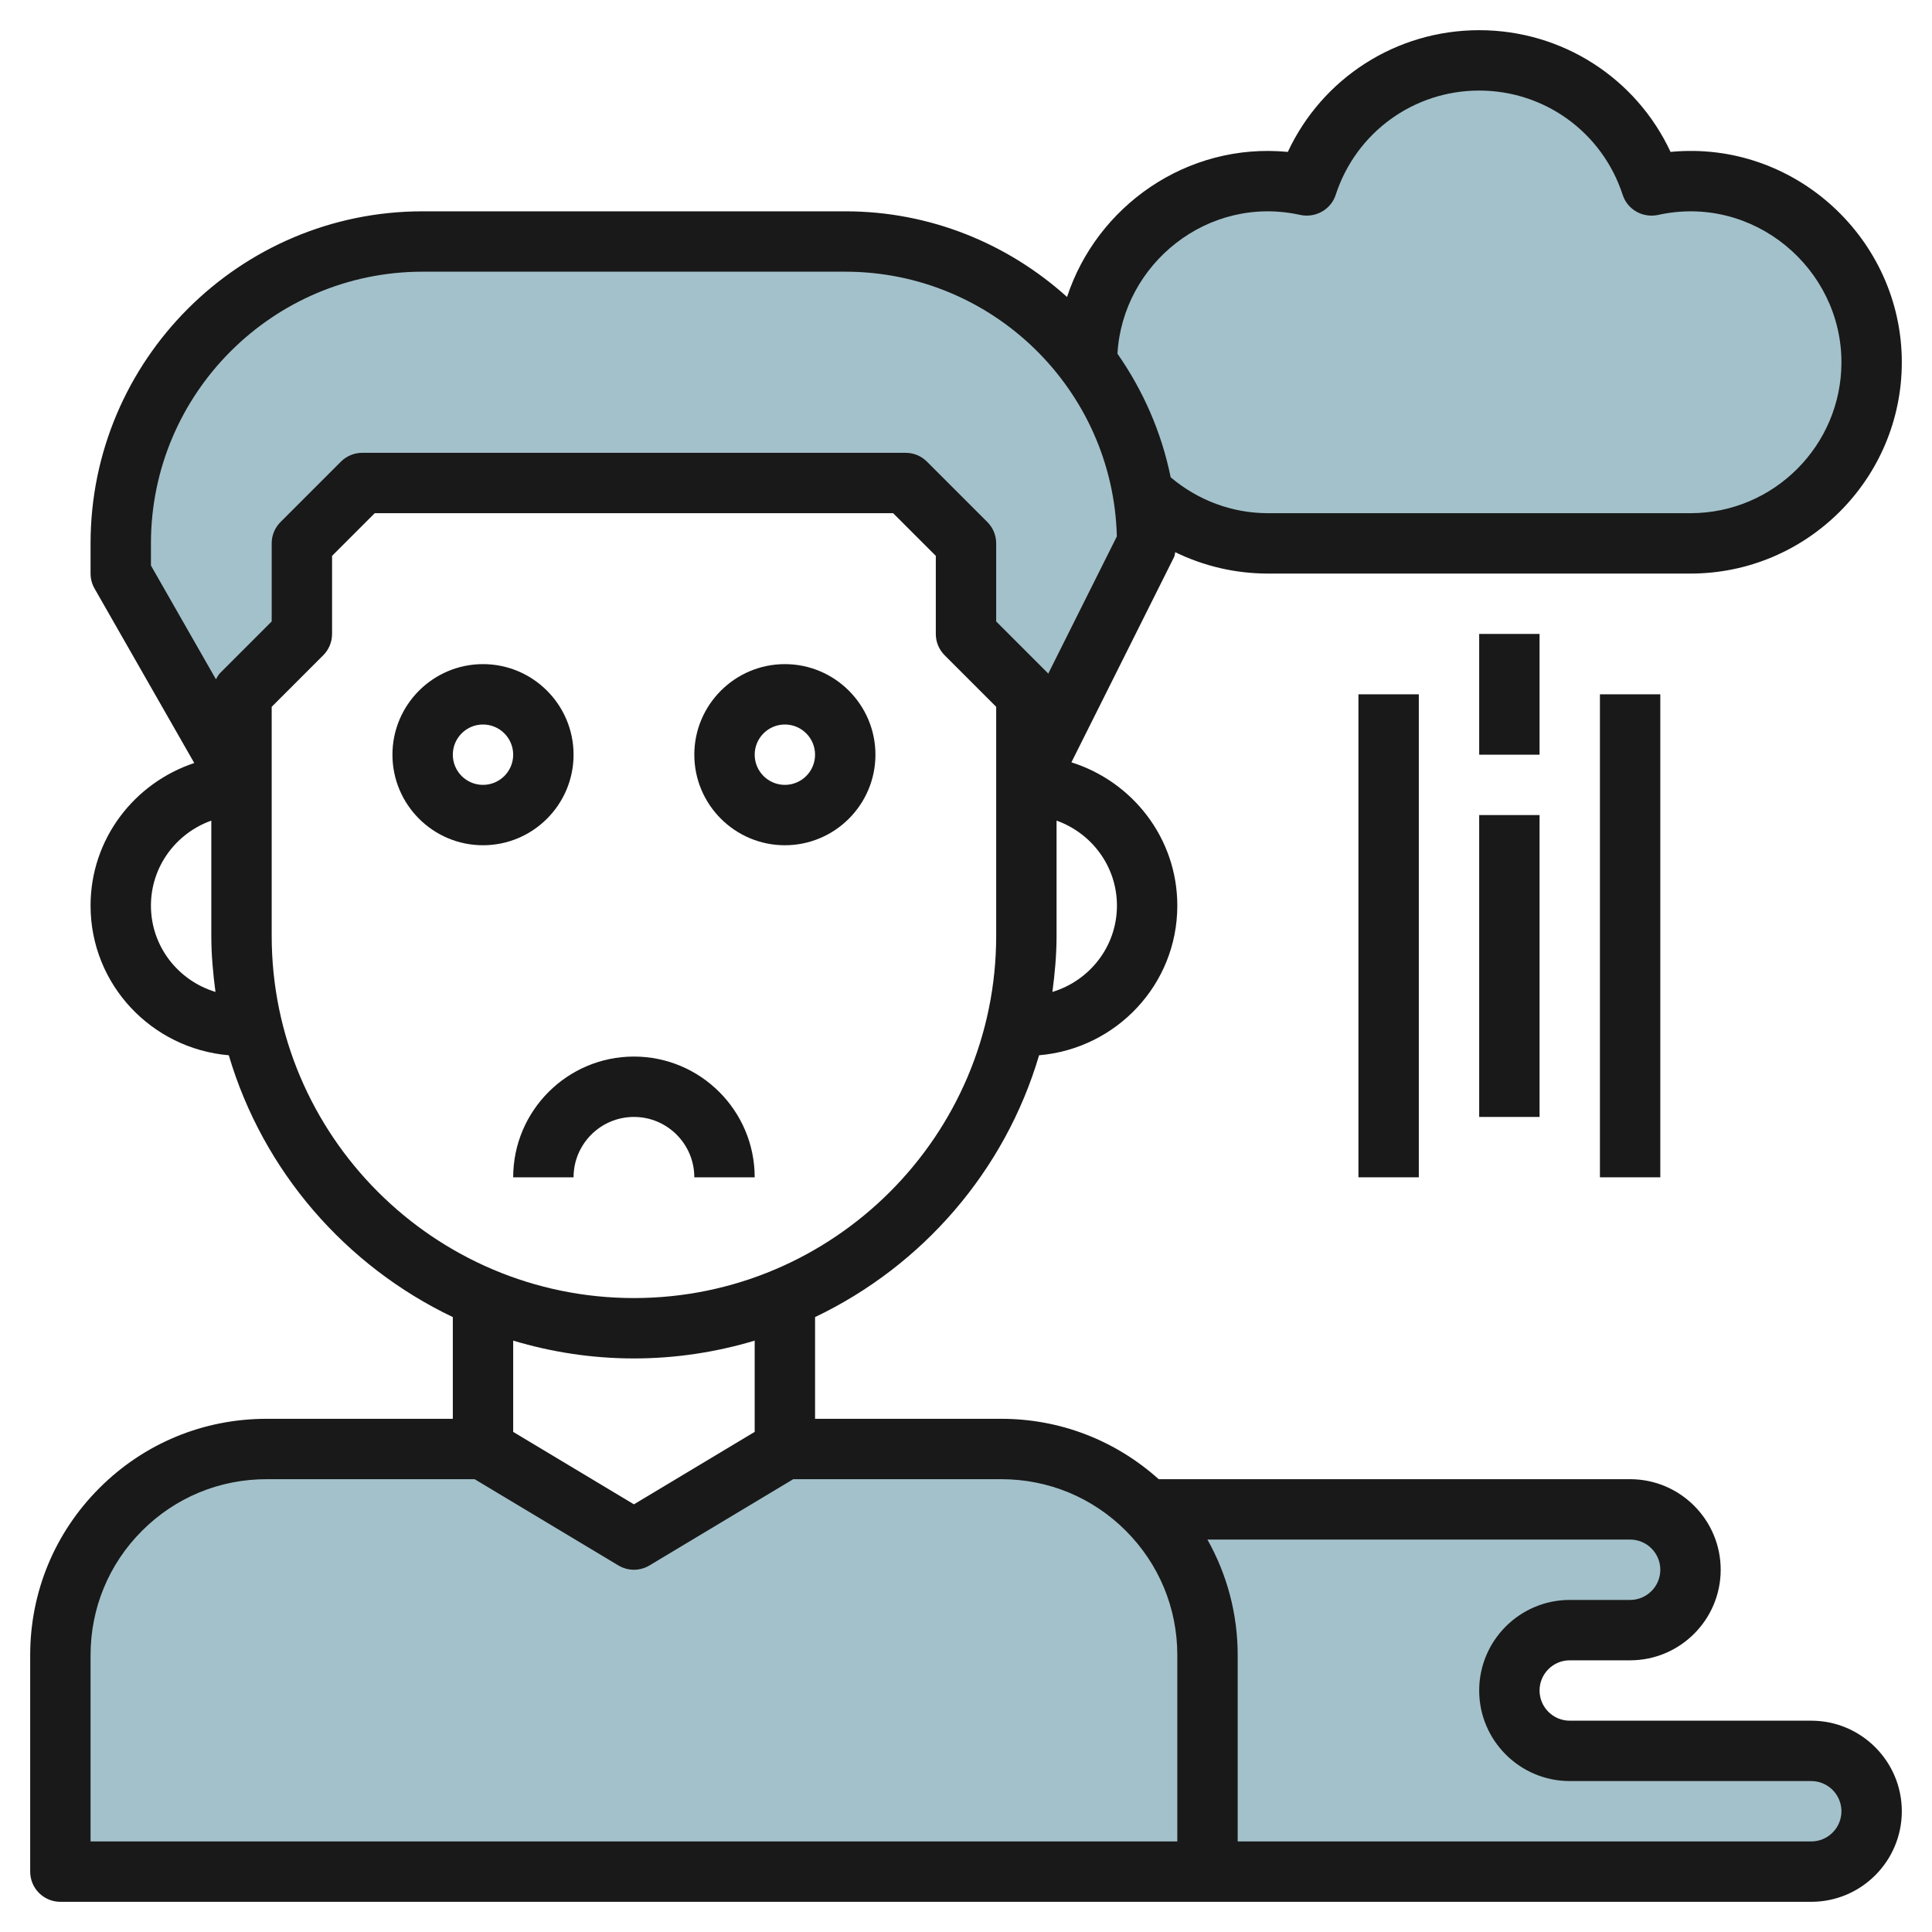
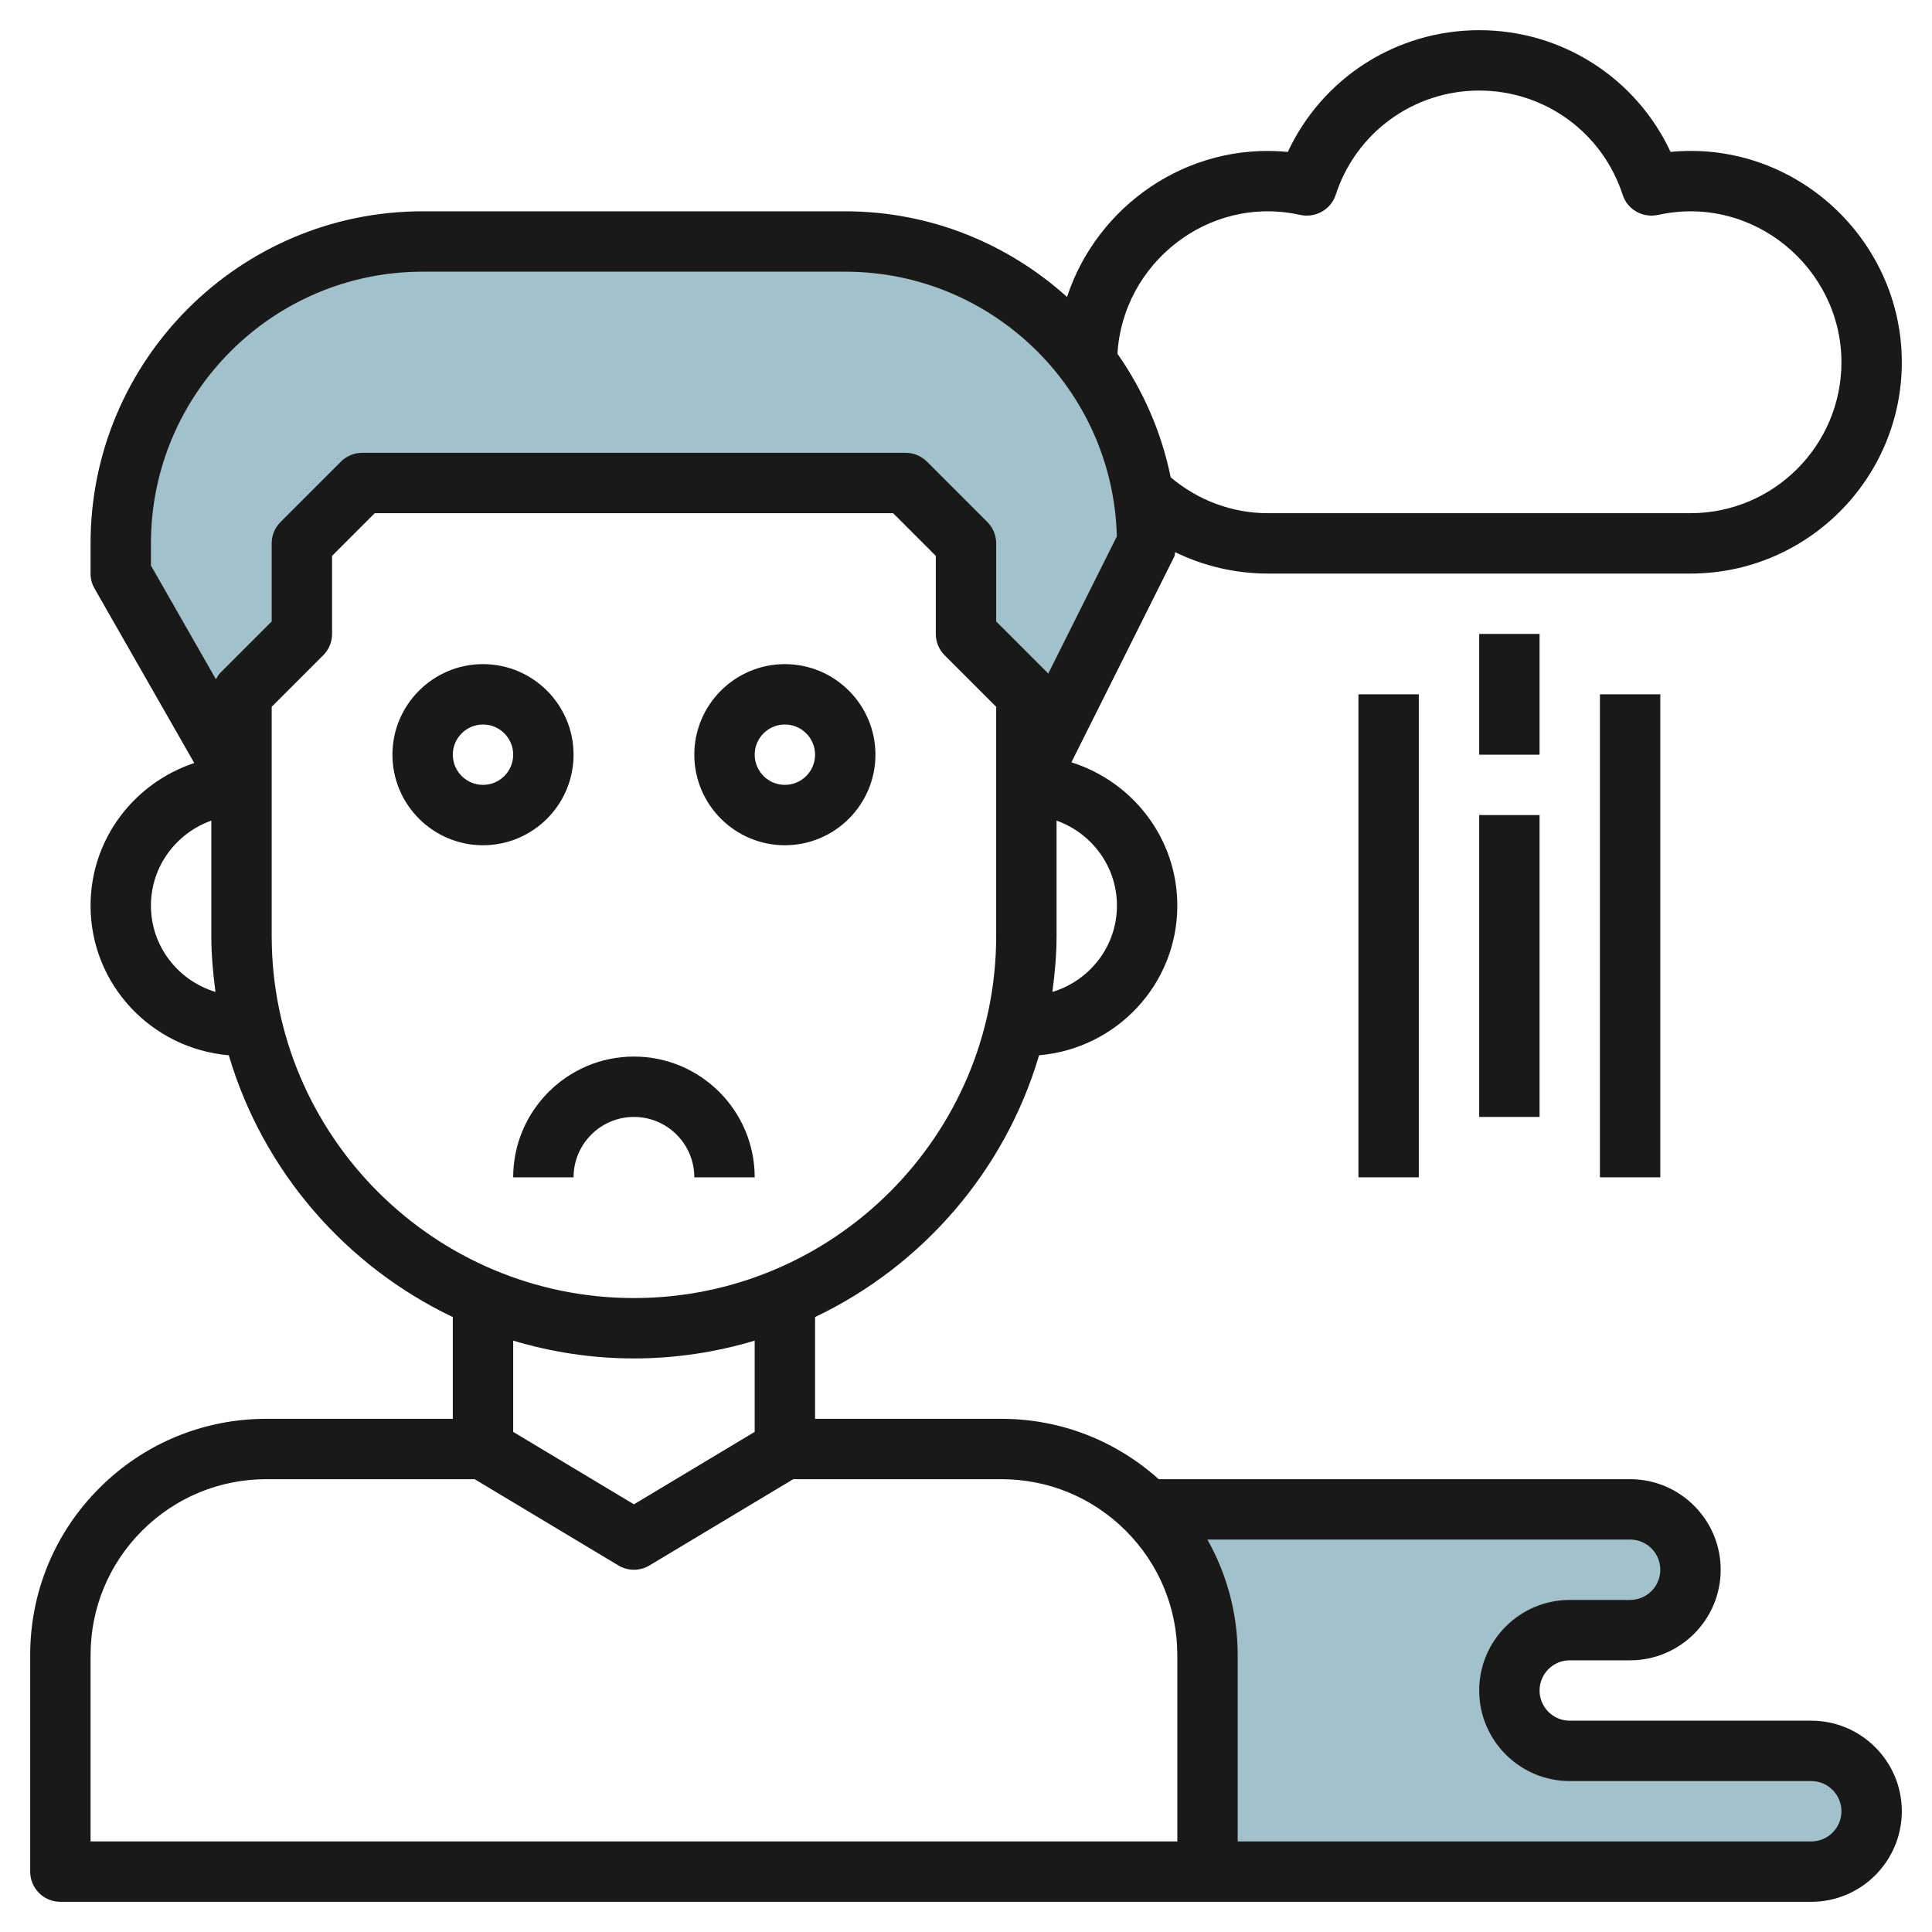
<svg xmlns="http://www.w3.org/2000/svg" id="Layer_3" enable-background="new 0 0 64 64" height="512" viewBox="0 0 64 64" width="512">
-   <path d="m26 48h7.172c1.811 0 3.548.719 4.828 2 1.281 1.281 2 3.017 2 4.828v7.172h-38v-7.172c0-1.811.719-3.547 2-4.828 1.281-1.281 3.017-2 4.828-2h7.172l5 3z" fill="#a3c1ca" />
-   <path d="m56 18c3.314 0 6-2.686 6-6s-2.686-6-6-6c-.445 0-.878.052-1.296.144-.782-2.404-3.038-4.144-5.704-4.144s-4.922 1.74-5.704 4.144c-.418-.092-.851-.144-1.296-.144-3.314 0-6 2.686-6 6s2.686 6 6 6z" fill="#a3c1ca" />
  <path d="m38 50c1.281 1.281 2 3.017 2 4.828v7.172h20c1.105 0 2-.895 2-2 0-1.105-.895-2-2-2h-8c-1.105 0-2-.895-2-2 0-1.105.895-2 2-2h2c1.105 0 2-.895 2-2 0-1.105-.895-2-2-2z" fill="#a3c1ca" />
  <path d="m38 18c0-5.523-4.477-10-10-10h-14c-5.523 0-10 4.477-10 10v1l4 7v-3l2-2v-3l2-2h18l2 2v3l2 2v3z" fill="#a3c1ca" />
  <g fill="#191919">
    <path d="m23 39h2c0-2.206-1.794-4-4-4s-4 1.794-4 4h2c0-1.103.897-2 2-2s2 .897 2 2z" />
    <path d="m19 25c0-1.654-1.346-3-3-3s-3 1.346-3 3 1.346 3 3 3 3-1.346 3-3zm-3 1c-.551 0-1-.448-1-1s.449-1 1-1 1 .448 1 1-.449 1-1 1z" />
    <path d="m26 28c1.654 0 3-1.346 3-3s-1.346-3-3-3-3 1.346-3 3 1.346 3 3 3zm0-4c.551 0 1 .448 1 1s-.449 1-1 1-1-.448-1-1 .449-1 1-1z" />
    <path d="m45 23h2v16h-2z" />
    <path d="m53 23h2v16h-2z" />
    <path d="m49 27h2v10h-2z" />
    <path d="m49 21h2v4h-2z" />
    <path d="m60 57h-8c-.551 0-1-.448-1-1s.449-1 1-1h2c1.654 0 3-1.346 3-3s-1.346-3-3-3h-15.616c-1.437-1.288-3.268-2-5.213-2h-6.171v-3.37c3.556-1.697 6.289-4.839 7.421-8.673 2.558-.218 4.579-2.344 4.579-4.957 0-2.234-1.483-4.108-3.508-4.747l3.403-6.805c.024-.048.021-.104.037-.156.947.462 1.995.708 3.068.708h14c3.86 0 7-3.141 7-7 0-4.079-3.55-7.365-7.661-6.968-1.139-2.443-3.589-4.032-6.339-4.032s-5.2 1.589-6.339 4.032c-3.351-.321-6.327 1.801-7.314 4.805-1.95-1.757-4.522-2.837-7.347-2.837h-14c-6.065 0-11 4.935-11 11v1c0 .174.045.345.132.496l3.303 5.78c-1.988.661-3.435 2.517-3.435 4.724 0 2.613 2.021 4.739 4.579 4.957 1.132 3.833 3.865 6.976 7.421 8.673v3.37h-6.171c-2.091 0-4.057.814-5.536 2.293-1.479 1.478-2.293 3.443-2.293 5.535v7.172c0 .553.448 1 1 1h38 20c1.654 0 3-1.346 3-3s-1.346-3-3-3zm-23-27c0 1.353-.905 2.486-2.138 2.859.081-.61.138-1.227.138-1.859v-3.816c1.161.414 2 1.514 2 2.816zm6.079-22.879c.501.104 1.009-.178 1.168-.667.672-2.066 2.582-3.454 4.753-3.454s4.081 1.388 4.753 3.454c.16.49.662.772 1.168.667 3.163-.702 6.079 1.767 6.079 4.879 0 2.757-2.243 5-5 5h-14c-1.184 0-2.319-.427-3.22-1.189-.304-1.498-.917-2.883-1.763-4.094.171-2.976 2.998-5.277 6.062-4.596zm-38.079 10.879c0-4.963 4.038-9 9-9h14c4.886 0 8.875 3.913 8.997 8.77l-2.274 4.548c-.007-.007-.009-.017-.016-.024l-1.707-1.708v-2.586c0-.266-.105-.52-.293-.707l-2-2c-.187-.188-.442-.293-.707-.293h-18c-.265 0-.52.105-.707.293l-2 2c-.188.187-.293.441-.293.707v2.586l-1.707 1.707c-.061.061-.097.137-.14.209l-2.153-3.768zm0 12c0-1.302.839-2.402 2-2.816v3.816c0 .632.057 1.249.138 1.859-1.232-.373-2.138-1.506-2.138-2.859zm4 1v-7.586l1.707-1.707c.188-.187.293-.441.293-.707v-2.586l1.414-1.414h17.172l1.414 1.414v2.586c0 .266.105.52.293.707l1.707 1.707v7.586c0 6.617-5.383 12-12 12s-12-5.383-12-12zm12 14c1.39 0 2.731-.21 4-.59v3.023l-4 2.4-4-2.4v-3.023c1.269.38 2.61.59 4 .59zm18 16h-36v-6.172c0-1.557.606-3.021 1.707-4.121 1.101-1.101 2.565-1.707 4.122-1.707h6.894l4.762 2.857c.159.095.337.143.515.143s.356-.048.515-.143l4.762-2.857h6.894c1.557 0 3.021.606 4.122 1.707s1.707 2.564 1.707 4.121zm21 0h-19v-6.172c0-1.364-.352-2.672-1.003-3.828h14.003c.551 0 1 .448 1 1s-.449 1-1 1h-2c-1.654 0-3 1.346-3 3s1.346 3 3 3h8c.551 0 1 .448 1 1s-.449 1-1 1z" />
  </g>
</svg>